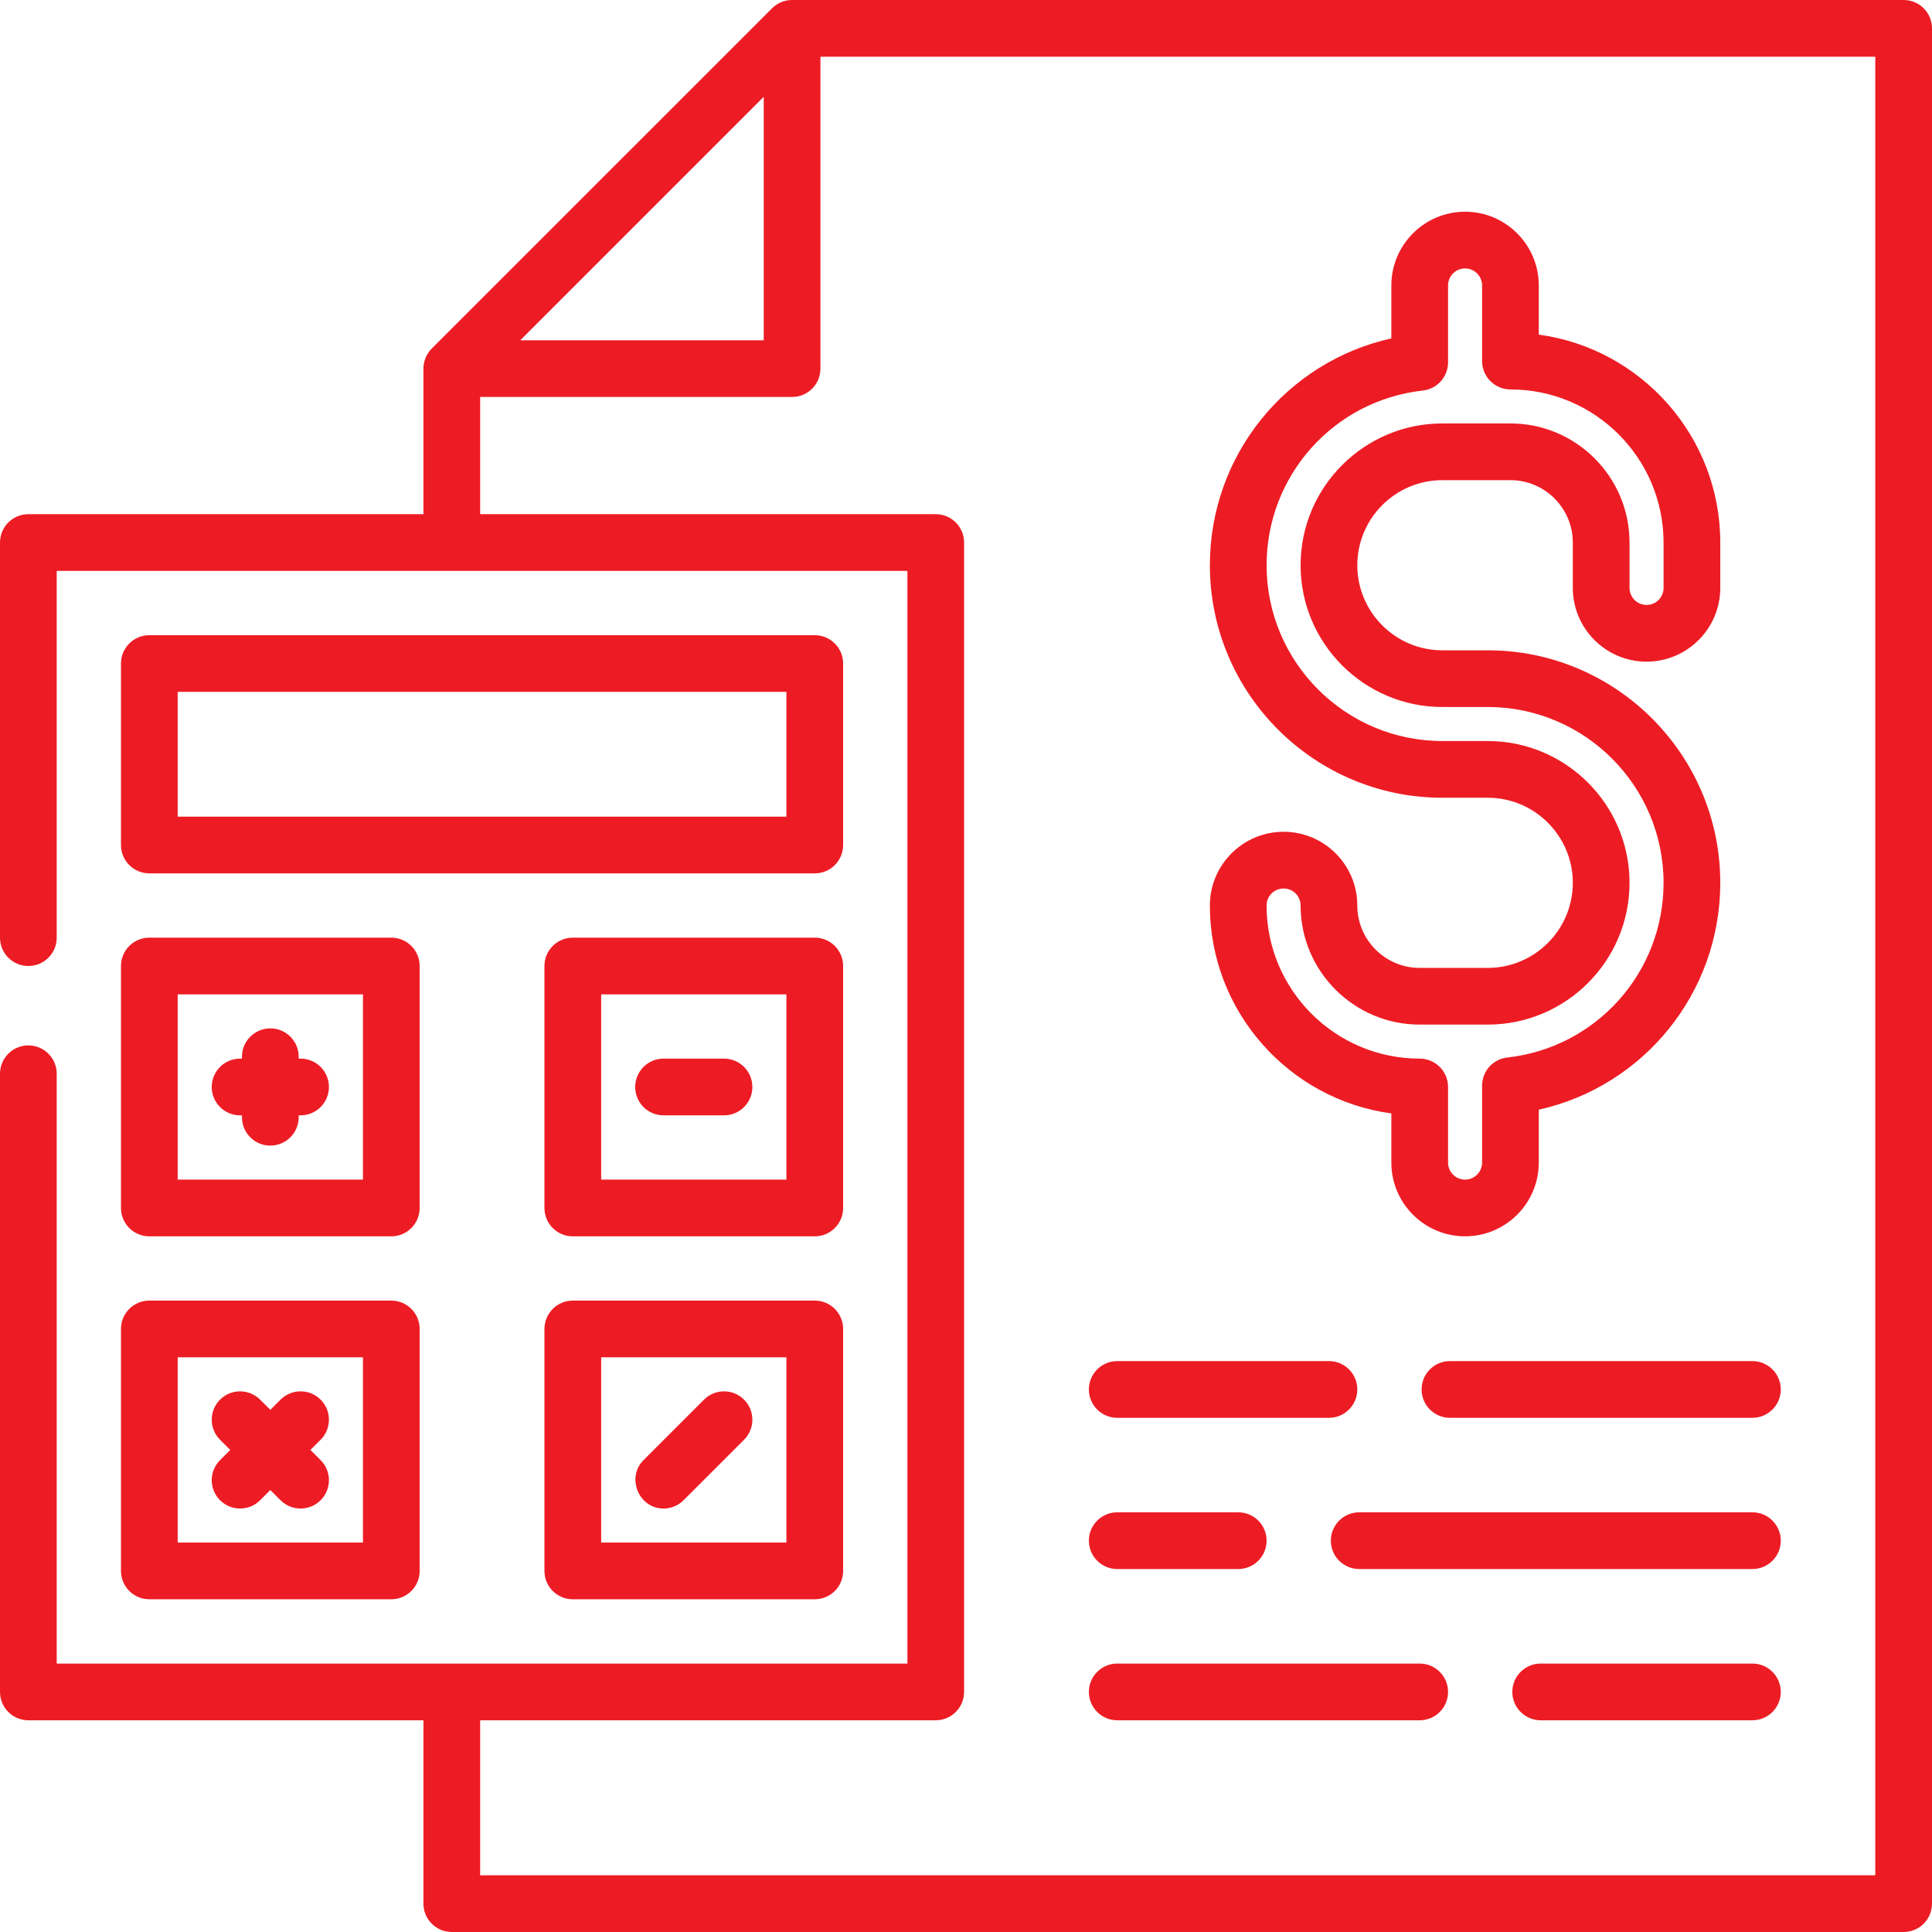
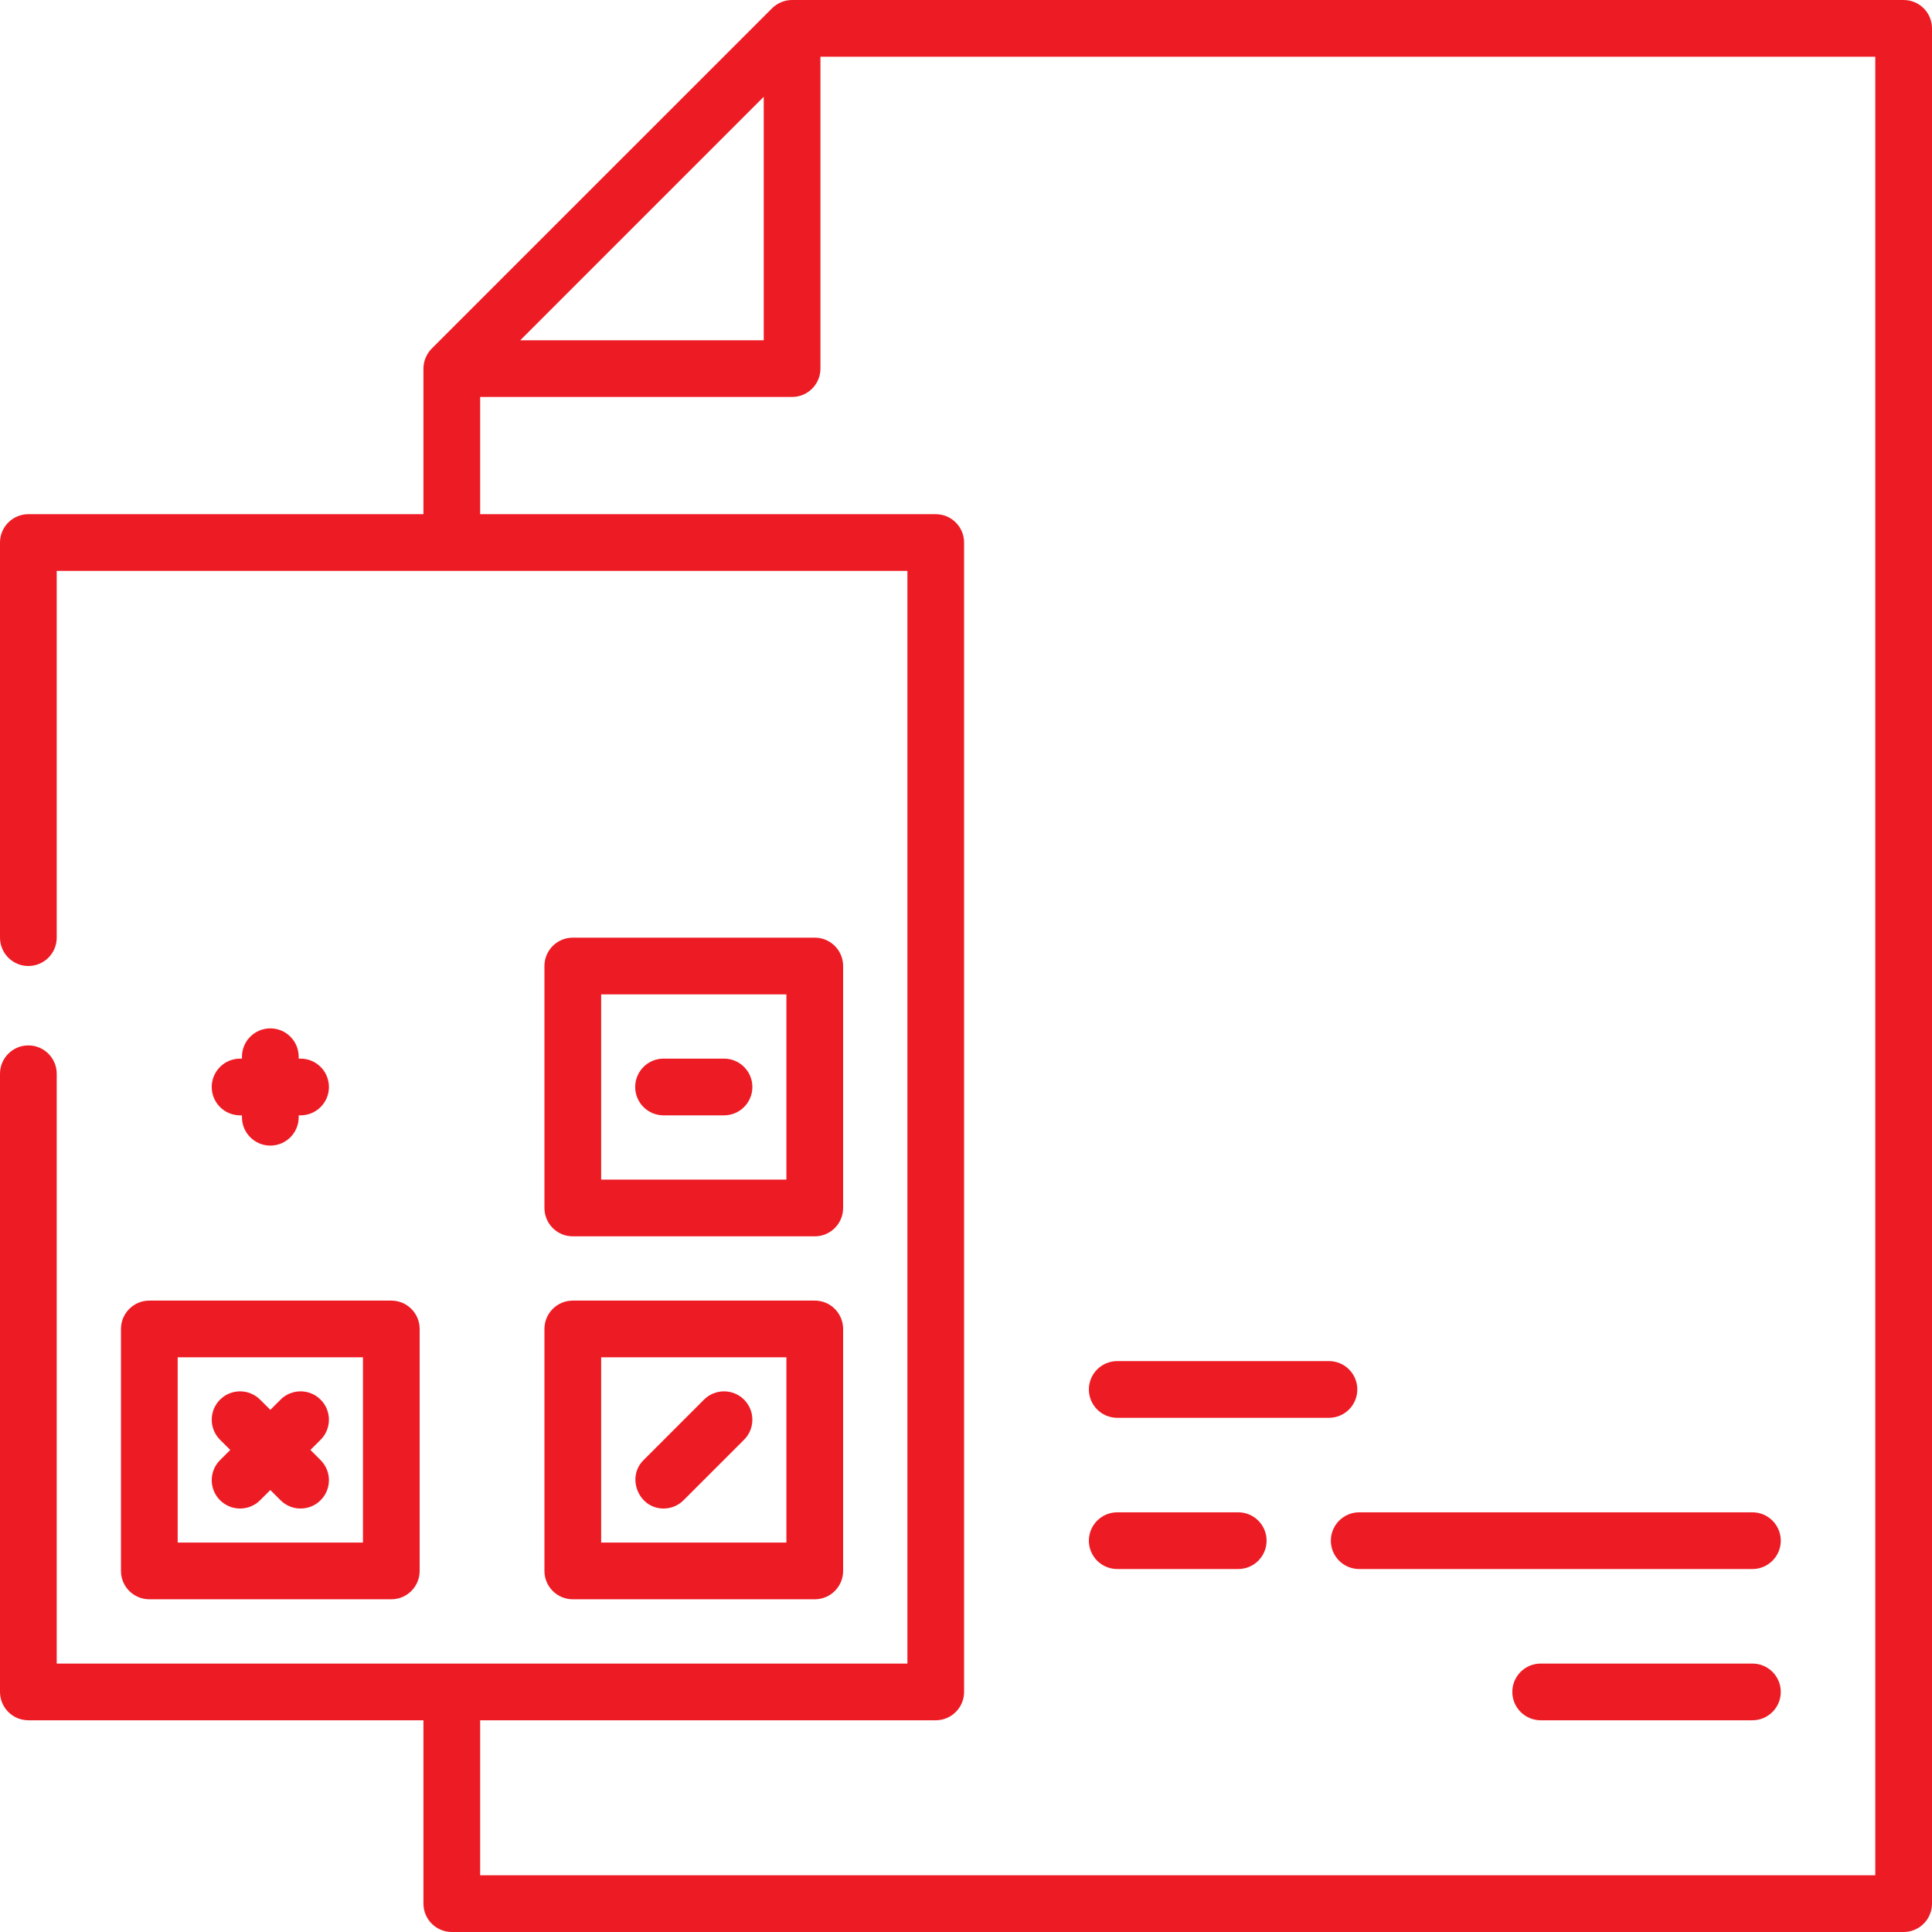
<svg xmlns="http://www.w3.org/2000/svg" width="70" height="70" viewBox="0 0 70 70" fill="none">
  <g clip-path="url(#clip0_25_476)">
    <path d="M68.972 0H28.698C28.428 0 28.163 0.11 27.972 0.301L15.643 12.629C15.453 12.82 15.342 13.086 15.342 13.356V18.63H1.027C0.46 18.63 -0 19.09 -0 19.657V33.972C-0 34.54 0.46 35 1.027 35C1.595 35 2.055 34.54 2.055 33.973V20.685H32.877V60.274H2.055V38.904C2.055 38.337 1.595 37.877 1.027 37.877C0.46 37.877 -0 38.337 -0 38.904V61.301C-0 61.869 0.46 62.329 1.027 62.329H15.342V68.973C15.342 69.54 15.802 70 16.37 70H68.972C69.54 70 70 69.54 70 68.973V1.027C70 0.46 69.54 0 68.972 0ZM27.671 3.508V12.329H18.85L27.671 3.508ZM67.945 67.945H17.397V62.329H33.904C34.471 62.329 34.931 61.869 34.931 61.301V19.658C34.931 19.09 34.471 18.63 33.904 18.63H17.397V14.383H28.698C29.266 14.383 29.726 13.923 29.726 13.356V2.055H67.945V67.945Z" fill="#ED1C24" />
-     <path d="M59.657 23.973C61.13 23.973 62.329 22.774 62.329 21.301V19.658C62.329 15.814 59.462 12.627 55.753 12.124V10.343C55.753 8.87 54.555 7.671 53.082 7.671C51.609 7.671 50.411 8.87 50.411 10.343V12.26C46.604 13.109 43.836 16.494 43.836 20.48C43.836 25.125 47.615 28.904 52.26 28.904H53.904C55.603 28.904 56.986 30.287 56.986 31.986C56.986 33.686 55.603 35.069 53.904 35.069H51.438C50.192 35.069 49.178 34.054 49.178 32.808C49.178 31.335 47.98 30.137 46.507 30.137C45.034 30.137 43.836 31.335 43.836 32.808C43.836 36.652 46.703 39.839 50.411 40.342V42.123C50.411 43.596 51.609 44.794 53.082 44.794C54.555 44.794 55.753 43.596 55.753 42.123V40.206C59.56 39.357 62.329 35.972 62.329 31.986C62.329 27.341 58.549 23.562 53.904 23.562H52.26C50.561 23.562 49.178 22.179 49.178 20.48C49.178 18.78 50.561 17.397 52.26 17.397H54.726C55.972 17.397 56.986 18.412 56.986 19.658V21.301C56.986 22.774 58.185 23.973 59.657 23.973ZM54.726 15.342H52.26C49.428 15.342 47.123 17.647 47.123 20.48C47.123 23.312 49.428 25.616 52.26 25.616H53.904C57.416 25.616 60.274 28.474 60.274 31.986C60.274 35.236 57.84 37.957 54.613 38.316C54.092 38.373 53.699 38.813 53.699 39.337V42.123C53.699 42.463 53.422 42.74 53.082 42.74C52.742 42.74 52.466 42.463 52.466 42.123V39.384C52.466 38.816 52.006 38.356 51.438 38.356C48.379 38.356 45.89 35.867 45.89 32.808C45.89 32.468 46.167 32.192 46.507 32.192C46.847 32.192 47.123 32.468 47.123 32.808C47.123 35.188 49.059 37.123 51.438 37.123H53.904C56.737 37.123 59.041 34.819 59.041 31.986C59.041 29.154 56.737 26.849 53.904 26.849H52.26C48.748 26.849 45.891 23.992 45.891 20.48C45.891 17.23 48.324 14.509 51.552 14.15C52.072 14.092 52.466 13.653 52.466 13.129V10.343C52.466 10.003 52.742 9.726 53.082 9.726C53.422 9.726 53.699 10.003 53.699 10.343V13.082C53.699 13.65 54.159 14.11 54.726 14.11C57.785 14.11 60.274 16.599 60.274 19.658V21.301C60.274 21.641 59.998 21.918 59.658 21.918C59.318 21.918 59.041 21.641 59.041 21.301V19.658C59.041 17.278 57.105 15.342 54.726 15.342Z" fill="#ED1C24" />
    <path d="M48.151 49.315H40.48C39.912 49.315 39.452 49.775 39.452 50.342C39.452 50.91 39.912 51.37 40.48 51.37H48.151C48.718 51.37 49.178 50.91 49.178 50.342C49.178 49.775 48.718 49.315 48.151 49.315Z" fill="#ED1C24" />
-     <path d="M63.493 49.315H52.534C51.967 49.315 51.507 49.775 51.507 50.342C51.507 50.91 51.967 51.37 52.534 51.37H63.493C64.061 51.37 64.521 50.91 64.521 50.342C64.521 49.775 64.061 49.315 63.493 49.315Z" fill="#ED1C24" />
    <path d="M44.863 54.794H40.48C39.912 54.794 39.452 55.255 39.452 55.822C39.452 56.389 39.912 56.849 40.48 56.849H44.863C45.431 56.849 45.891 56.389 45.891 55.822C45.891 55.254 45.431 54.794 44.863 54.794Z" fill="#ED1C24" />
    <path d="M63.493 54.794H49.247C48.679 54.794 48.219 55.255 48.219 55.822C48.219 56.389 48.679 56.849 49.247 56.849H63.493C64.061 56.849 64.521 56.389 64.521 55.822C64.521 55.254 64.061 54.794 63.493 54.794Z" fill="#ED1C24" />
-     <path d="M51.438 60.274H40.48C39.912 60.274 39.452 60.734 39.452 61.301C39.452 61.869 39.912 62.329 40.48 62.329H51.438C52.006 62.329 52.466 61.869 52.466 61.301C52.466 60.734 52.006 60.274 51.438 60.274Z" fill="#ED1C24" />
    <path d="M63.493 60.274H55.822C55.255 60.274 54.794 60.734 54.794 61.301C54.794 61.869 55.255 62.329 55.822 62.329H63.493C64.061 62.329 64.521 61.869 64.521 61.301C64.521 60.734 64.061 60.274 63.493 60.274Z" fill="#ED1C24" />
-     <path d="M29.52 23.014H5.411C4.843 23.014 4.383 23.474 4.383 24.041V30.616C4.383 31.184 4.843 31.644 5.411 31.644H29.52C30.088 31.644 30.548 31.184 30.548 30.616V24.041C30.548 23.474 30.088 23.014 29.52 23.014ZM28.493 29.589H6.438V25.068H28.493V29.589Z" fill="#ED1C24" />
    <path d="M29.521 33.973H20.753C20.186 33.973 19.726 34.433 19.726 35V43.767C19.726 44.335 20.186 44.795 20.753 44.795H29.521C30.088 44.795 30.548 44.335 30.548 43.767V35C30.548 34.433 30.088 33.973 29.521 33.973ZM28.493 42.74H21.781V36.028H28.493V42.74Z" fill="#ED1C24" />
-     <path d="M14.178 33.973H5.411C4.843 33.973 4.383 34.433 4.383 35V43.767C4.383 44.335 4.843 44.795 5.411 44.795H14.178C14.745 44.795 15.205 44.335 15.205 43.767V35C15.205 34.433 14.745 33.973 14.178 33.973ZM13.151 42.74H6.438V36.028H13.151V42.74Z" fill="#ED1C24" />
    <path d="M29.521 47.123H20.753C20.186 47.123 19.726 47.583 19.726 48.151V56.918C19.726 57.485 20.186 57.945 20.753 57.945H29.521C30.088 57.945 30.548 57.485 30.548 56.918V48.151C30.548 47.583 30.088 47.123 29.521 47.123ZM28.493 55.89H21.781V49.178H28.493V55.89Z" fill="#ED1C24" />
    <path d="M14.178 47.123H5.411C4.843 47.123 4.383 47.583 4.383 48.151V56.918C4.383 57.485 4.843 57.945 5.411 57.945H14.178C14.745 57.945 15.205 57.485 15.205 56.918V48.151C15.205 47.583 14.745 47.123 14.178 47.123ZM13.151 55.89H6.438V49.178H13.151V55.89Z" fill="#ED1C24" />
    <path d="M10.89 38.356H10.822V38.288C10.822 37.72 10.362 37.26 9.795 37.26C9.227 37.26 8.767 37.72 8.767 38.288V38.356H8.699C8.131 38.356 7.671 38.816 7.671 39.384C7.671 39.951 8.131 40.411 8.699 40.411H8.767V40.48C8.767 41.047 9.227 41.507 9.795 41.507C10.362 41.507 10.822 41.047 10.822 40.48V40.411H10.89C11.458 40.411 11.918 39.951 11.918 39.384C11.918 38.816 11.458 38.356 10.89 38.356Z" fill="#ED1C24" />
    <path d="M26.233 38.356H24.041C23.474 38.356 23.014 38.816 23.014 39.384C23.014 39.951 23.474 40.411 24.041 40.411H26.233C26.8 40.411 27.26 39.951 27.26 39.384C27.26 38.816 26.8 38.356 26.233 38.356Z" fill="#ED1C24" />
    <path d="M11.248 52.534L11.617 52.165C12.018 51.764 12.018 51.113 11.617 50.712C11.216 50.311 10.565 50.311 10.164 50.712L9.795 51.081L9.425 50.712C9.024 50.311 8.373 50.311 7.972 50.712C7.571 51.113 7.571 51.764 7.972 52.165L8.342 52.534L7.972 52.904C7.571 53.305 7.571 53.955 7.972 54.356C8.173 54.557 8.436 54.657 8.699 54.657C8.961 54.657 9.224 54.557 9.425 54.356L9.794 53.987L10.164 54.356C10.364 54.557 10.627 54.657 10.89 54.657C11.153 54.657 11.416 54.557 11.617 54.356C12.018 53.955 12.018 53.305 11.617 52.904L11.248 52.534Z" fill="#ED1C24" />
    <path d="M26.959 50.712C26.558 50.311 25.907 50.311 25.506 50.712L23.315 52.904C22.682 53.536 23.143 54.657 24.041 54.657C24.304 54.657 24.567 54.557 24.767 54.356L26.959 52.165C27.36 51.764 27.36 51.113 26.959 50.712Z" fill="#ED1C24" />
  </g>
  <defs>
    <clipPath id="clip0_25_476">
      <rect width="70" height="70" fill="white" />
    </clipPath>
  </defs>
</svg>